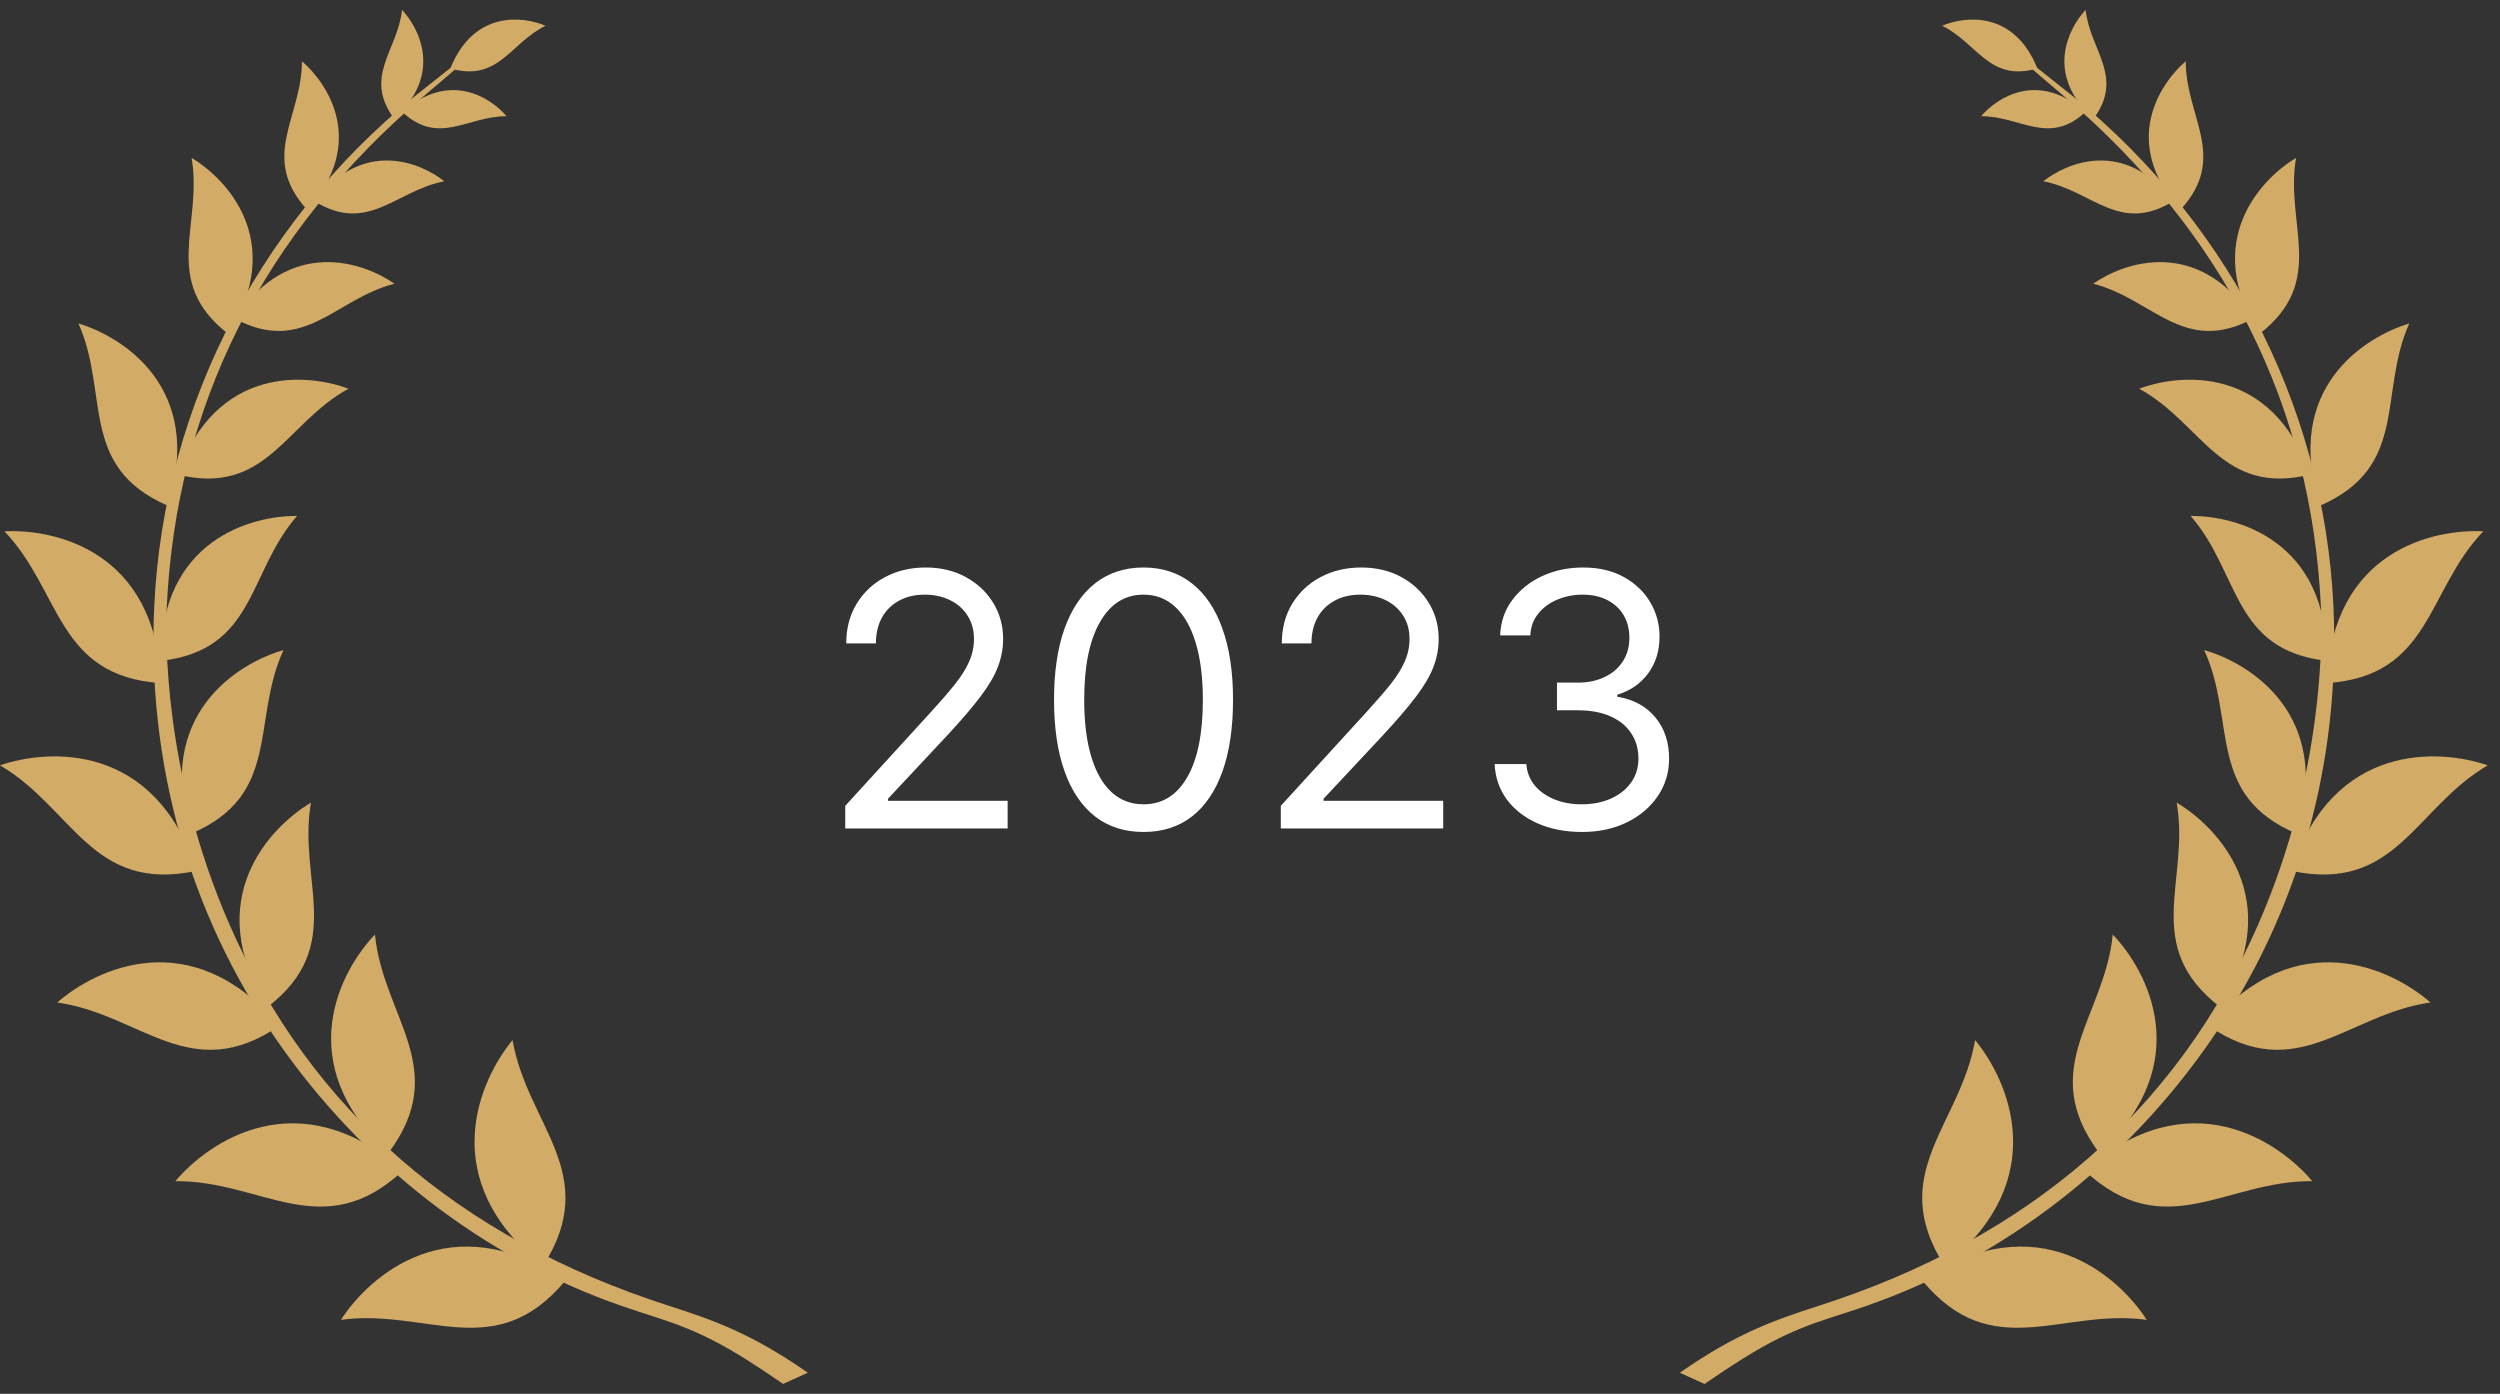
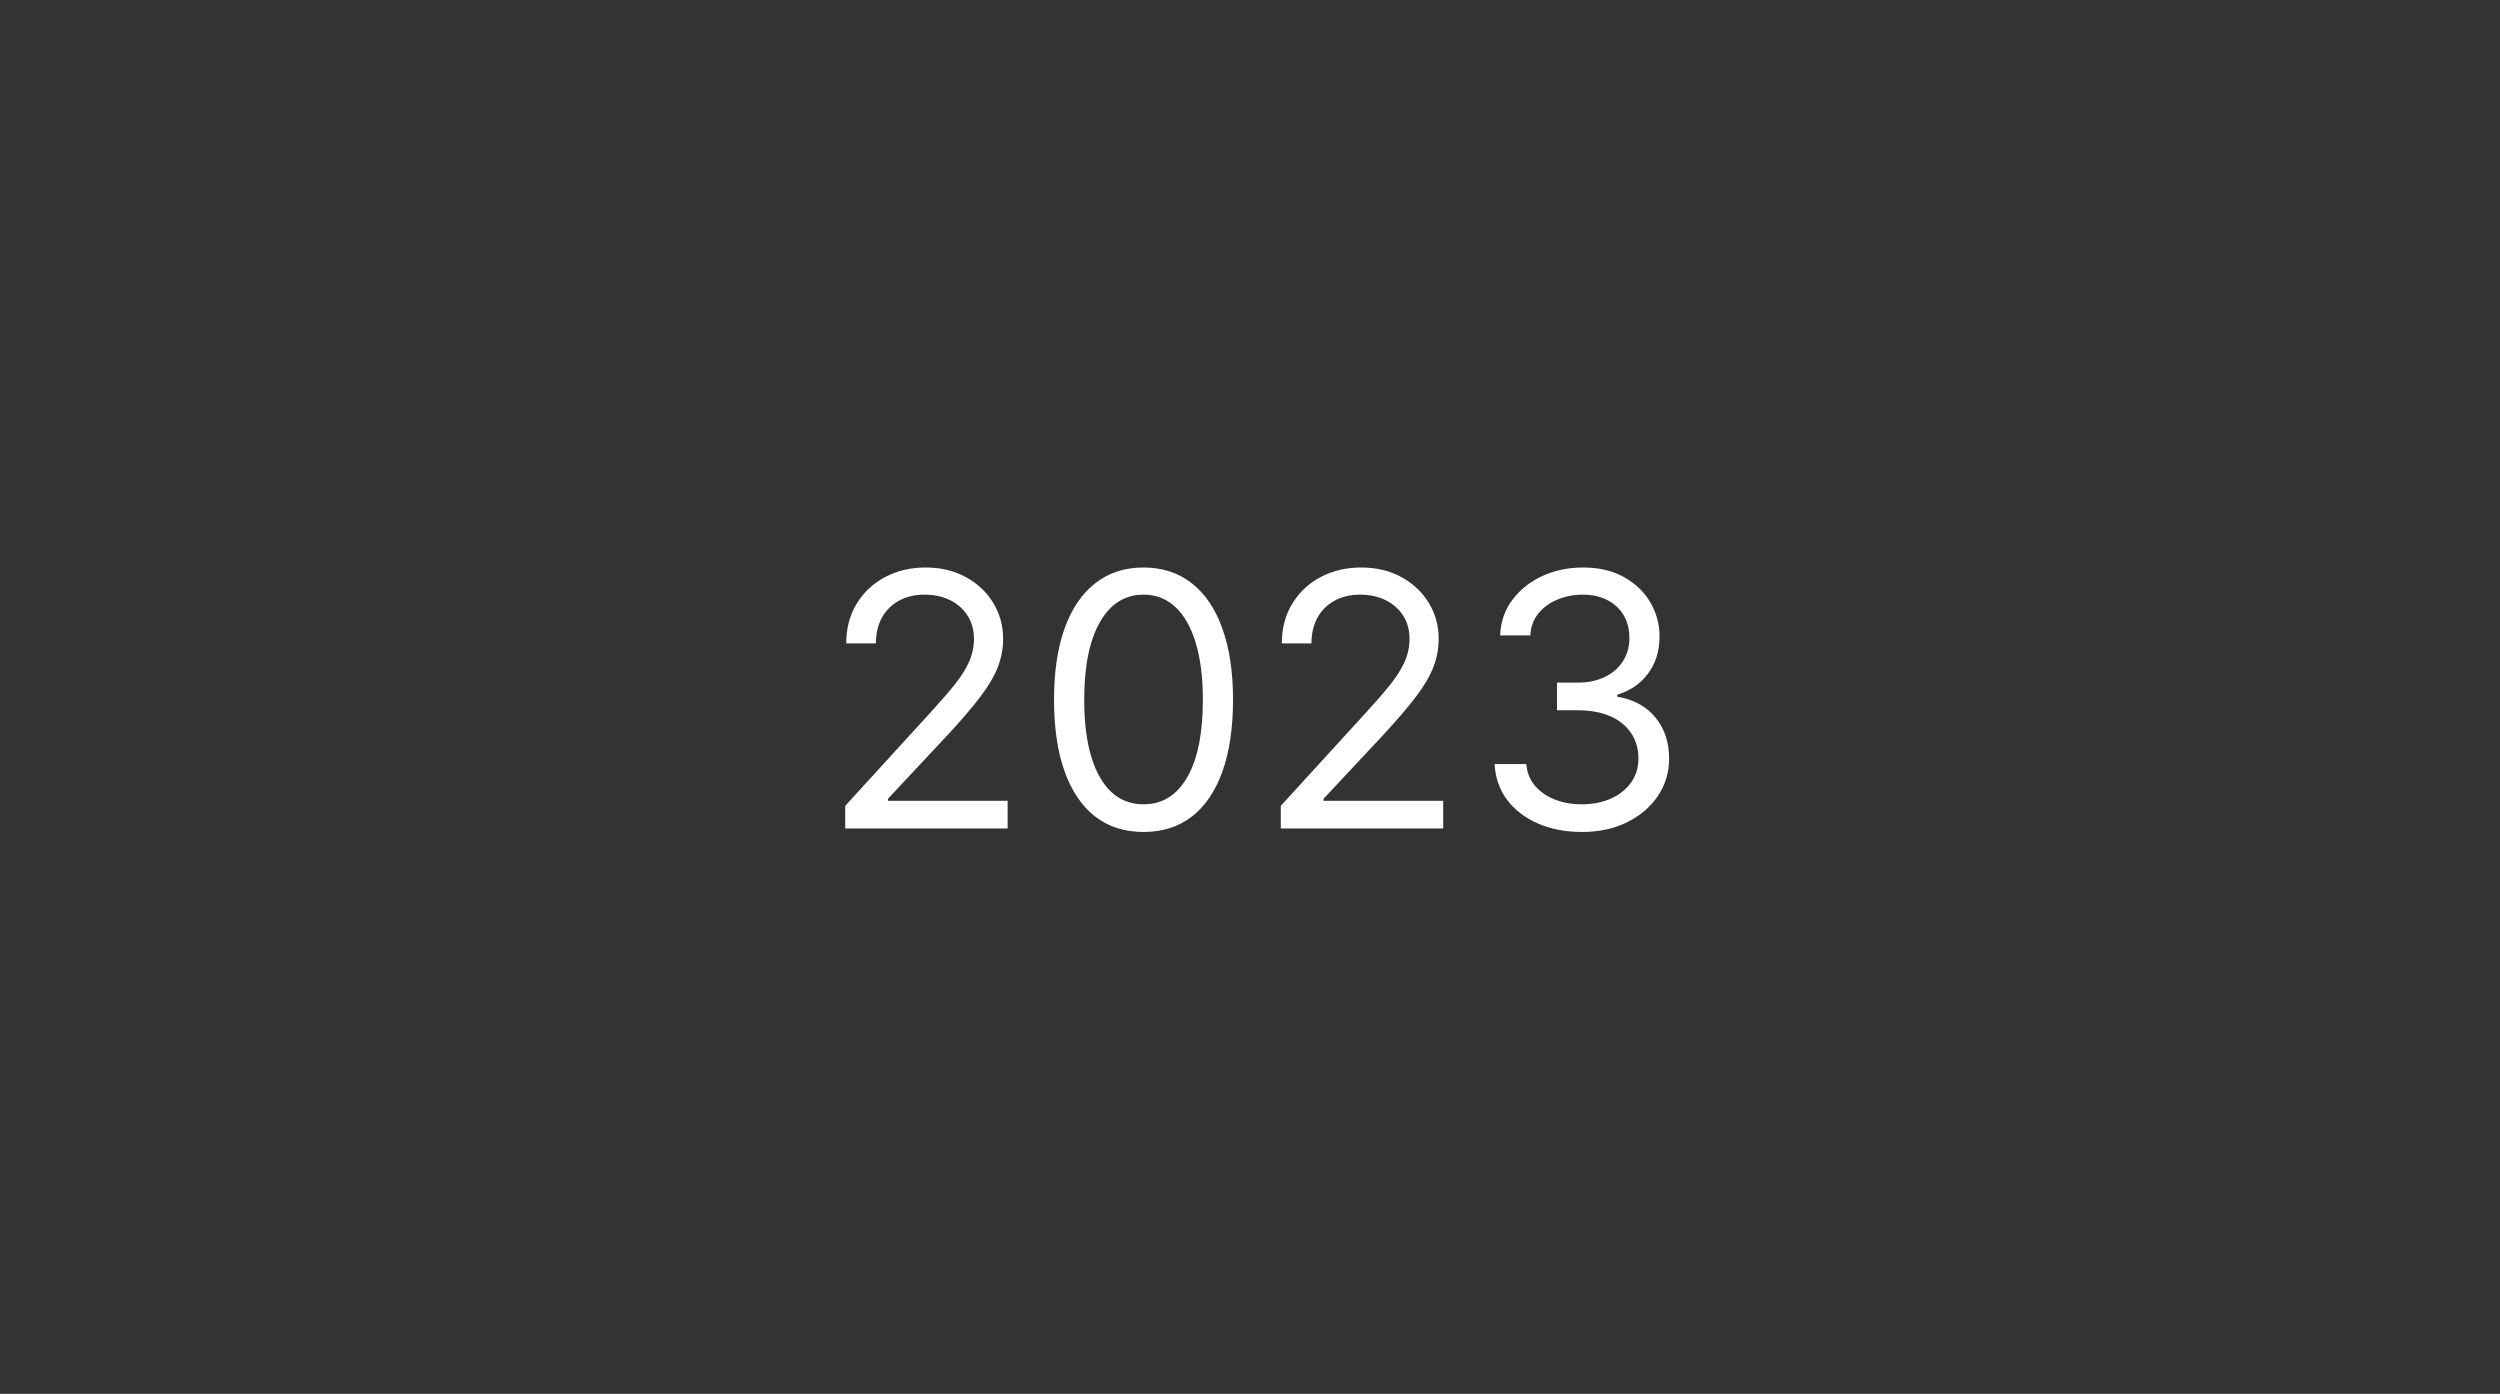
<svg xmlns="http://www.w3.org/2000/svg" width="113" height="63" viewBox="0 0 113 63" fill="none">
  <rect x="0" y="0" width="113" height="63" fill="#333333" stroke="none" />
  <path d="M38.205 37.446V36.424L42.045 32.219C42.496 31.727 42.867 31.299 43.159 30.935C43.451 30.567 43.667 30.223 43.807 29.901C43.951 29.575 44.023 29.234 44.023 28.878C44.023 28.469 43.924 28.115 43.727 27.816C43.534 27.516 43.269 27.285 42.932 27.122C42.595 26.959 42.216 26.878 41.795 26.878C41.349 26.878 40.958 26.971 40.625 27.157C40.295 27.338 40.04 27.594 39.858 27.924C39.68 28.253 39.591 28.64 39.591 29.083H38.25C38.25 28.401 38.407 27.802 38.722 27.287C39.036 26.772 39.464 26.37 40.006 26.083C40.551 25.795 41.163 25.651 41.841 25.651C42.523 25.651 43.127 25.795 43.653 26.083C44.18 26.37 44.593 26.759 44.892 27.247C45.191 27.736 45.341 28.28 45.341 28.878C45.341 29.306 45.263 29.725 45.108 30.134C44.956 30.539 44.691 30.992 44.312 31.492C43.938 31.988 43.417 32.594 42.75 33.31L40.136 36.105V36.196H45.545V37.446H38.205ZM51.688 37.605C50.831 37.605 50.102 37.372 49.5 36.907C48.898 36.437 48.438 35.757 48.119 34.867C47.801 33.973 47.642 32.893 47.642 31.628C47.642 30.37 47.801 29.297 48.119 28.407C48.441 27.513 48.903 26.831 49.506 26.361C50.112 25.888 50.839 25.651 51.688 25.651C52.536 25.651 53.261 25.888 53.864 26.361C54.47 26.831 54.932 27.513 55.25 28.407C55.572 29.297 55.733 30.37 55.733 31.628C55.733 32.893 55.574 33.973 55.256 34.867C54.938 35.757 54.477 36.437 53.875 36.907C53.273 37.372 52.544 37.605 51.688 37.605ZM51.688 36.355C52.536 36.355 53.195 35.946 53.665 35.128C54.135 34.31 54.369 33.143 54.369 31.628C54.369 30.62 54.261 29.763 54.045 29.054C53.833 28.346 53.526 27.806 53.125 27.435C52.727 27.064 52.248 26.878 51.688 26.878C50.847 26.878 50.189 27.293 49.716 28.122C49.242 28.948 49.006 30.117 49.006 31.628C49.006 32.636 49.112 33.492 49.324 34.196C49.536 34.901 49.841 35.437 50.239 35.804C50.64 36.172 51.123 36.355 51.688 36.355ZM57.892 37.446V36.424L61.733 32.219C62.184 31.727 62.555 31.299 62.847 30.935C63.138 30.567 63.354 30.223 63.494 29.901C63.638 29.575 63.71 29.234 63.71 28.878C63.71 28.469 63.612 28.115 63.415 27.816C63.222 27.516 62.956 27.285 62.619 27.122C62.282 26.959 61.903 26.878 61.483 26.878C61.036 26.878 60.646 26.971 60.312 27.157C59.983 27.338 59.727 27.594 59.545 27.924C59.367 28.253 59.278 28.64 59.278 29.083H57.938C57.938 28.401 58.095 27.802 58.409 27.287C58.724 26.772 59.151 26.37 59.693 26.083C60.239 25.795 60.85 25.651 61.528 25.651C62.21 25.651 62.814 25.795 63.341 26.083C63.867 26.37 64.28 26.759 64.579 27.247C64.879 27.736 65.028 28.28 65.028 28.878C65.028 29.306 64.951 29.725 64.796 30.134C64.644 30.539 64.379 30.992 64 31.492C63.625 31.988 63.104 32.594 62.438 33.31L59.824 36.105V36.196H65.233V37.446H57.892ZM71.511 37.605C70.761 37.605 70.093 37.477 69.506 37.219C68.922 36.961 68.458 36.603 68.114 36.145C67.773 35.683 67.587 35.147 67.557 34.537H68.989C69.019 34.912 69.148 35.236 69.375 35.509C69.602 35.778 69.9 35.986 70.267 36.134C70.635 36.282 71.042 36.355 71.489 36.355C71.989 36.355 72.432 36.268 72.818 36.094C73.204 35.92 73.508 35.677 73.727 35.367C73.947 35.056 74.057 34.696 74.057 34.287C74.057 33.859 73.951 33.482 73.739 33.157C73.526 32.827 73.216 32.569 72.807 32.384C72.398 32.198 71.898 32.105 71.307 32.105H70.375V30.855H71.307C71.769 30.855 72.174 30.772 72.523 30.605C72.875 30.439 73.15 30.204 73.347 29.901C73.547 29.598 73.648 29.242 73.648 28.833C73.648 28.439 73.561 28.096 73.386 27.804C73.212 27.513 72.966 27.285 72.648 27.122C72.333 26.959 71.962 26.878 71.534 26.878C71.133 26.878 70.754 26.952 70.398 27.1C70.046 27.244 69.758 27.454 69.534 27.73C69.311 28.003 69.189 28.333 69.171 28.719H67.807C67.829 28.109 68.013 27.575 68.358 27.117C68.703 26.655 69.153 26.295 69.71 26.037C70.271 25.78 70.886 25.651 71.557 25.651C72.276 25.651 72.894 25.797 73.409 26.088C73.924 26.376 74.32 26.757 74.597 27.23C74.873 27.704 75.011 28.215 75.011 28.765C75.011 29.42 74.839 29.979 74.494 30.441C74.153 30.903 73.689 31.223 73.102 31.401V31.492C73.837 31.613 74.411 31.925 74.824 32.429C75.237 32.929 75.443 33.549 75.443 34.287C75.443 34.92 75.271 35.488 74.926 35.992C74.585 36.492 74.119 36.886 73.528 37.174C72.938 37.461 72.265 37.605 71.511 37.605Z" fill="white" />
  <g clip-path="url(#clip0_1963_2045)">
    <path d="M36.394 61.964C33.965 60.289 32.305 59.687 30.225 59.019C20.738 55.972 14.063 50.188 10.387 41.821C7.361 34.932 7.481 28.664 7.536 27.477C7.958 18.34 11.873 10.552 19.174 4.328C19.299 4.222 19.41 4.127 19.506 4.045C19.568 3.992 19.686 3.893 19.825 3.775C20.573 3.144 20.715 3.016 20.738 2.969L20.889 2.663L20.616 2.868C20.546 2.92 20.205 3.192 19.904 3.431C19.683 3.608 19.483 3.766 19.433 3.806C11.94 9.589 7.398 18.194 6.972 27.409C6.644 34.496 8.548 41.26 12.476 46.968C16.35 52.597 21.891 56.877 28.081 59.022C28.649 59.219 29.174 59.388 29.682 59.551C31.657 60.185 32.93 60.853 35.358 62.527L35.396 62.553L36.514 62.047L36.394 61.964Z" fill="#D2AB67" />
    <path d="M15.409 59.658C16.662 57.709 20.343 54.372 25.558 57.879C22.39 61.693 19.271 59.122 15.409 59.658Z" fill="#D2AB67" />
    <path d="M7.927 53.389C9.418 51.615 13.489 48.77 18.218 52.91C14.593 56.291 11.824 53.347 7.927 53.389Z" fill="#D2AB67" />
    <path d="M2.589 45.312C4.294 43.815 8.654 41.663 12.621 46.369C8.613 49.107 6.368 45.848 2.589 45.312Z" fill="#D2AB67" />
    <path d="M0 34.594C2.143 33.851 6.994 33.506 8.891 39.36C4.145 40.382 3.298 36.516 0 34.594Z" fill="#D2AB67" />
    <path d="M0.201 24.017C2.414 23.895 7.061 24.871 7.272 30.877C2.541 30.564 2.781 26.707 0.201 24.017Z" fill="#D2AB67" />
    <path d="M3.546 14.622C5.522 15.211 9.287 17.529 7.58 22.858C3.536 21.093 4.96 17.79 3.546 14.622Z" fill="#D2AB67" />
    <path d="M8.661 7.136C10.23 8.076 12.955 10.894 10.32 15.098C7.23 12.695 9.18 10.169 8.661 7.136Z" fill="#D2AB67" />
    <path d="M13.647 2.769C14.795 3.753 16.623 6.431 13.889 9.489C11.707 7.1 13.648 5.313 13.647 2.769Z" fill="#D2AB67" />
    <path d="M18.173 0.446C18.93 1.257 20.049 3.354 17.811 5.365C16.412 3.449 17.969 2.302 18.173 0.446Z" fill="#D2AB67" />
    <path d="M23.168 47.012C21.69 48.796 19.622 53.313 24.545 57.222C27.221 53.048 23.826 50.854 23.168 47.012Z" fill="#D2AB67" />
    <path d="M16.948 42.24C15.408 43.846 13.113 48.03 17.556 52.117C20.409 48.306 17.311 45.966 16.948 42.24Z" fill="#D2AB67" />
    <path d="M14.057 36.279C12.23 37.363 9.047 40.624 12.088 45.523C15.69 42.746 13.437 39.801 14.057 36.279Z" fill="#D2AB67" />
    <path d="M12.814 29.383C10.802 29.957 6.958 32.261 8.625 37.686C12.748 35.947 11.343 32.579 12.814 29.383Z" fill="#D2AB67" />
    <path d="M13.427 23.321C11.406 23.301 7.211 24.386 7.271 29.87C11.568 29.386 11.187 25.88 13.427 23.321Z" fill="#D2AB67" />
    <path d="M15.751 17.571C13.931 16.883 9.778 16.471 8.013 21.448C12.059 22.437 12.878 19.142 15.751 17.571Z" fill="#D2AB67" />
    <path d="M17.829 12.824C16.466 11.87 13.117 10.655 10.607 14.402C13.747 16.073 15.12 13.518 17.829 12.824Z" fill="#D2AB67" />
    <path d="M20.082 8.194C19.039 7.363 16.416 6.221 14.218 9.098C16.651 10.593 17.877 8.615 20.082 8.194Z" fill="#D2AB67" />
    <path d="M22.897 5.253C22.209 4.446 20.337 3.155 18.184 5.066C19.853 6.602 21.112 5.246 22.897 5.253Z" fill="#D2AB67" />
    <path d="M24.659 1.164C23.683 0.746 21.432 0.426 20.355 3.093C22.535 3.726 23.057 1.95 24.659 1.164Z" fill="#D2AB67" />
    <path d="M76.048 61.964C78.478 60.289 80.137 59.687 82.217 59.019C91.704 55.973 98.379 50.188 102.055 41.821C105.081 34.932 104.962 28.664 104.907 27.477C104.485 18.34 100.57 10.552 93.269 4.328C93.144 4.222 93.033 4.127 92.937 4.045C92.875 3.992 92.757 3.893 92.618 3.775C91.87 3.144 91.728 3.016 91.704 2.969L91.554 2.663L91.827 2.868C91.896 2.92 92.237 3.192 92.538 3.431C92.76 3.608 92.959 3.766 93.009 3.806C100.504 9.591 105.046 18.195 105.471 27.412C105.798 34.499 103.894 41.263 99.966 46.971C96.093 52.6 90.551 56.88 84.362 59.025C83.794 59.221 83.268 59.391 82.76 59.554C80.785 60.188 79.513 60.856 77.085 62.53L77.046 62.556L75.929 62.05L76.048 61.967V61.964Z" fill="#D2AB67" />
    <path d="M97.033 59.658C95.78 57.709 92.1 54.372 86.885 57.879C90.053 61.693 93.172 59.122 97.033 59.658Z" fill="#D2AB67" />
    <path d="M104.515 53.389C103.024 51.615 98.953 48.77 94.224 52.91C97.849 56.291 100.618 53.347 104.515 53.389Z" fill="#D2AB67" />
    <path d="M109.855 45.312C108.15 43.815 103.79 41.663 99.823 46.369C103.831 49.107 106.076 45.848 109.855 45.312Z" fill="#D2AB67" />
    <path d="M112.445 34.594C110.301 33.851 105.451 33.506 103.554 39.36C108.3 40.382 109.147 36.516 112.445 34.594Z" fill="#D2AB67" />
    <path d="M112.244 24.017C110.031 23.895 105.384 24.871 105.173 30.877C109.904 30.564 109.663 26.707 112.244 24.017Z" fill="#D2AB67" />
    <path d="M108.898 14.622C106.922 15.211 103.157 17.529 104.864 22.858C108.908 21.093 107.484 17.79 108.898 14.622Z" fill="#D2AB67" />
    <path d="M103.782 7.136C102.213 8.076 99.487 10.894 102.123 15.098C105.213 12.695 103.263 10.169 103.782 7.136Z" fill="#D2AB67" />
    <path d="M98.795 2.769C97.647 3.753 95.82 6.431 98.553 9.489C100.735 7.1 98.794 5.313 98.795 2.769Z" fill="#D2AB67" />
    <path d="M94.27 0.446C93.513 1.257 92.394 3.354 94.632 5.365C96.031 3.449 94.474 2.302 94.27 0.446Z" fill="#D2AB67" />
    <path d="M89.275 47.012C90.752 48.796 92.82 53.313 87.897 57.222C85.221 53.048 88.616 50.854 89.275 47.012Z" fill="#D2AB67" />
-     <path d="M95.496 42.24C97.036 43.846 99.331 48.03 94.888 52.117C92.035 48.306 95.133 45.966 95.496 42.24Z" fill="#D2AB67" />
    <path d="M98.385 36.279C100.212 37.363 103.395 40.624 100.354 45.523C96.752 42.746 99.005 39.801 98.385 36.279Z" fill="#D2AB67" />
-     <path d="M99.628 29.383C101.64 29.957 105.484 32.261 103.817 37.686C99.694 35.947 101.1 32.579 99.628 29.383Z" fill="#D2AB67" />
    <path d="M99.016 23.321C101.036 23.301 105.232 24.386 105.171 29.87C100.874 29.386 101.255 25.88 99.016 23.321Z" fill="#D2AB67" />
-     <path d="M96.693 17.571C98.513 16.883 102.666 16.471 104.431 21.448C100.385 22.437 99.567 19.142 96.693 17.571Z" fill="#D2AB67" />
    <path d="M94.614 12.824C95.977 11.87 99.326 10.655 101.836 14.402C98.696 16.073 97.323 13.518 94.614 12.824Z" fill="#D2AB67" />
    <path d="M92.359 8.194C93.403 7.363 96.026 6.221 98.224 9.098C95.791 10.593 94.565 8.615 92.359 8.194Z" fill="#D2AB67" />
    <path d="M89.546 5.253C90.234 4.446 92.106 3.155 94.259 5.066C92.59 6.602 91.331 5.246 89.546 5.253Z" fill="#D2AB67" />
    <path d="M87.785 1.164C88.761 0.746 91.012 0.426 92.09 3.093C89.909 3.726 89.387 1.95 87.785 1.164Z" fill="#D2AB67" />
  </g>
  <defs>
    <clipPath id="clip0_1963_2045">
-       <rect width="112.444" height="62.107" fill="white" transform="translate(0 0.446)" />
-     </clipPath>
+       </clipPath>
  </defs>
</svg>